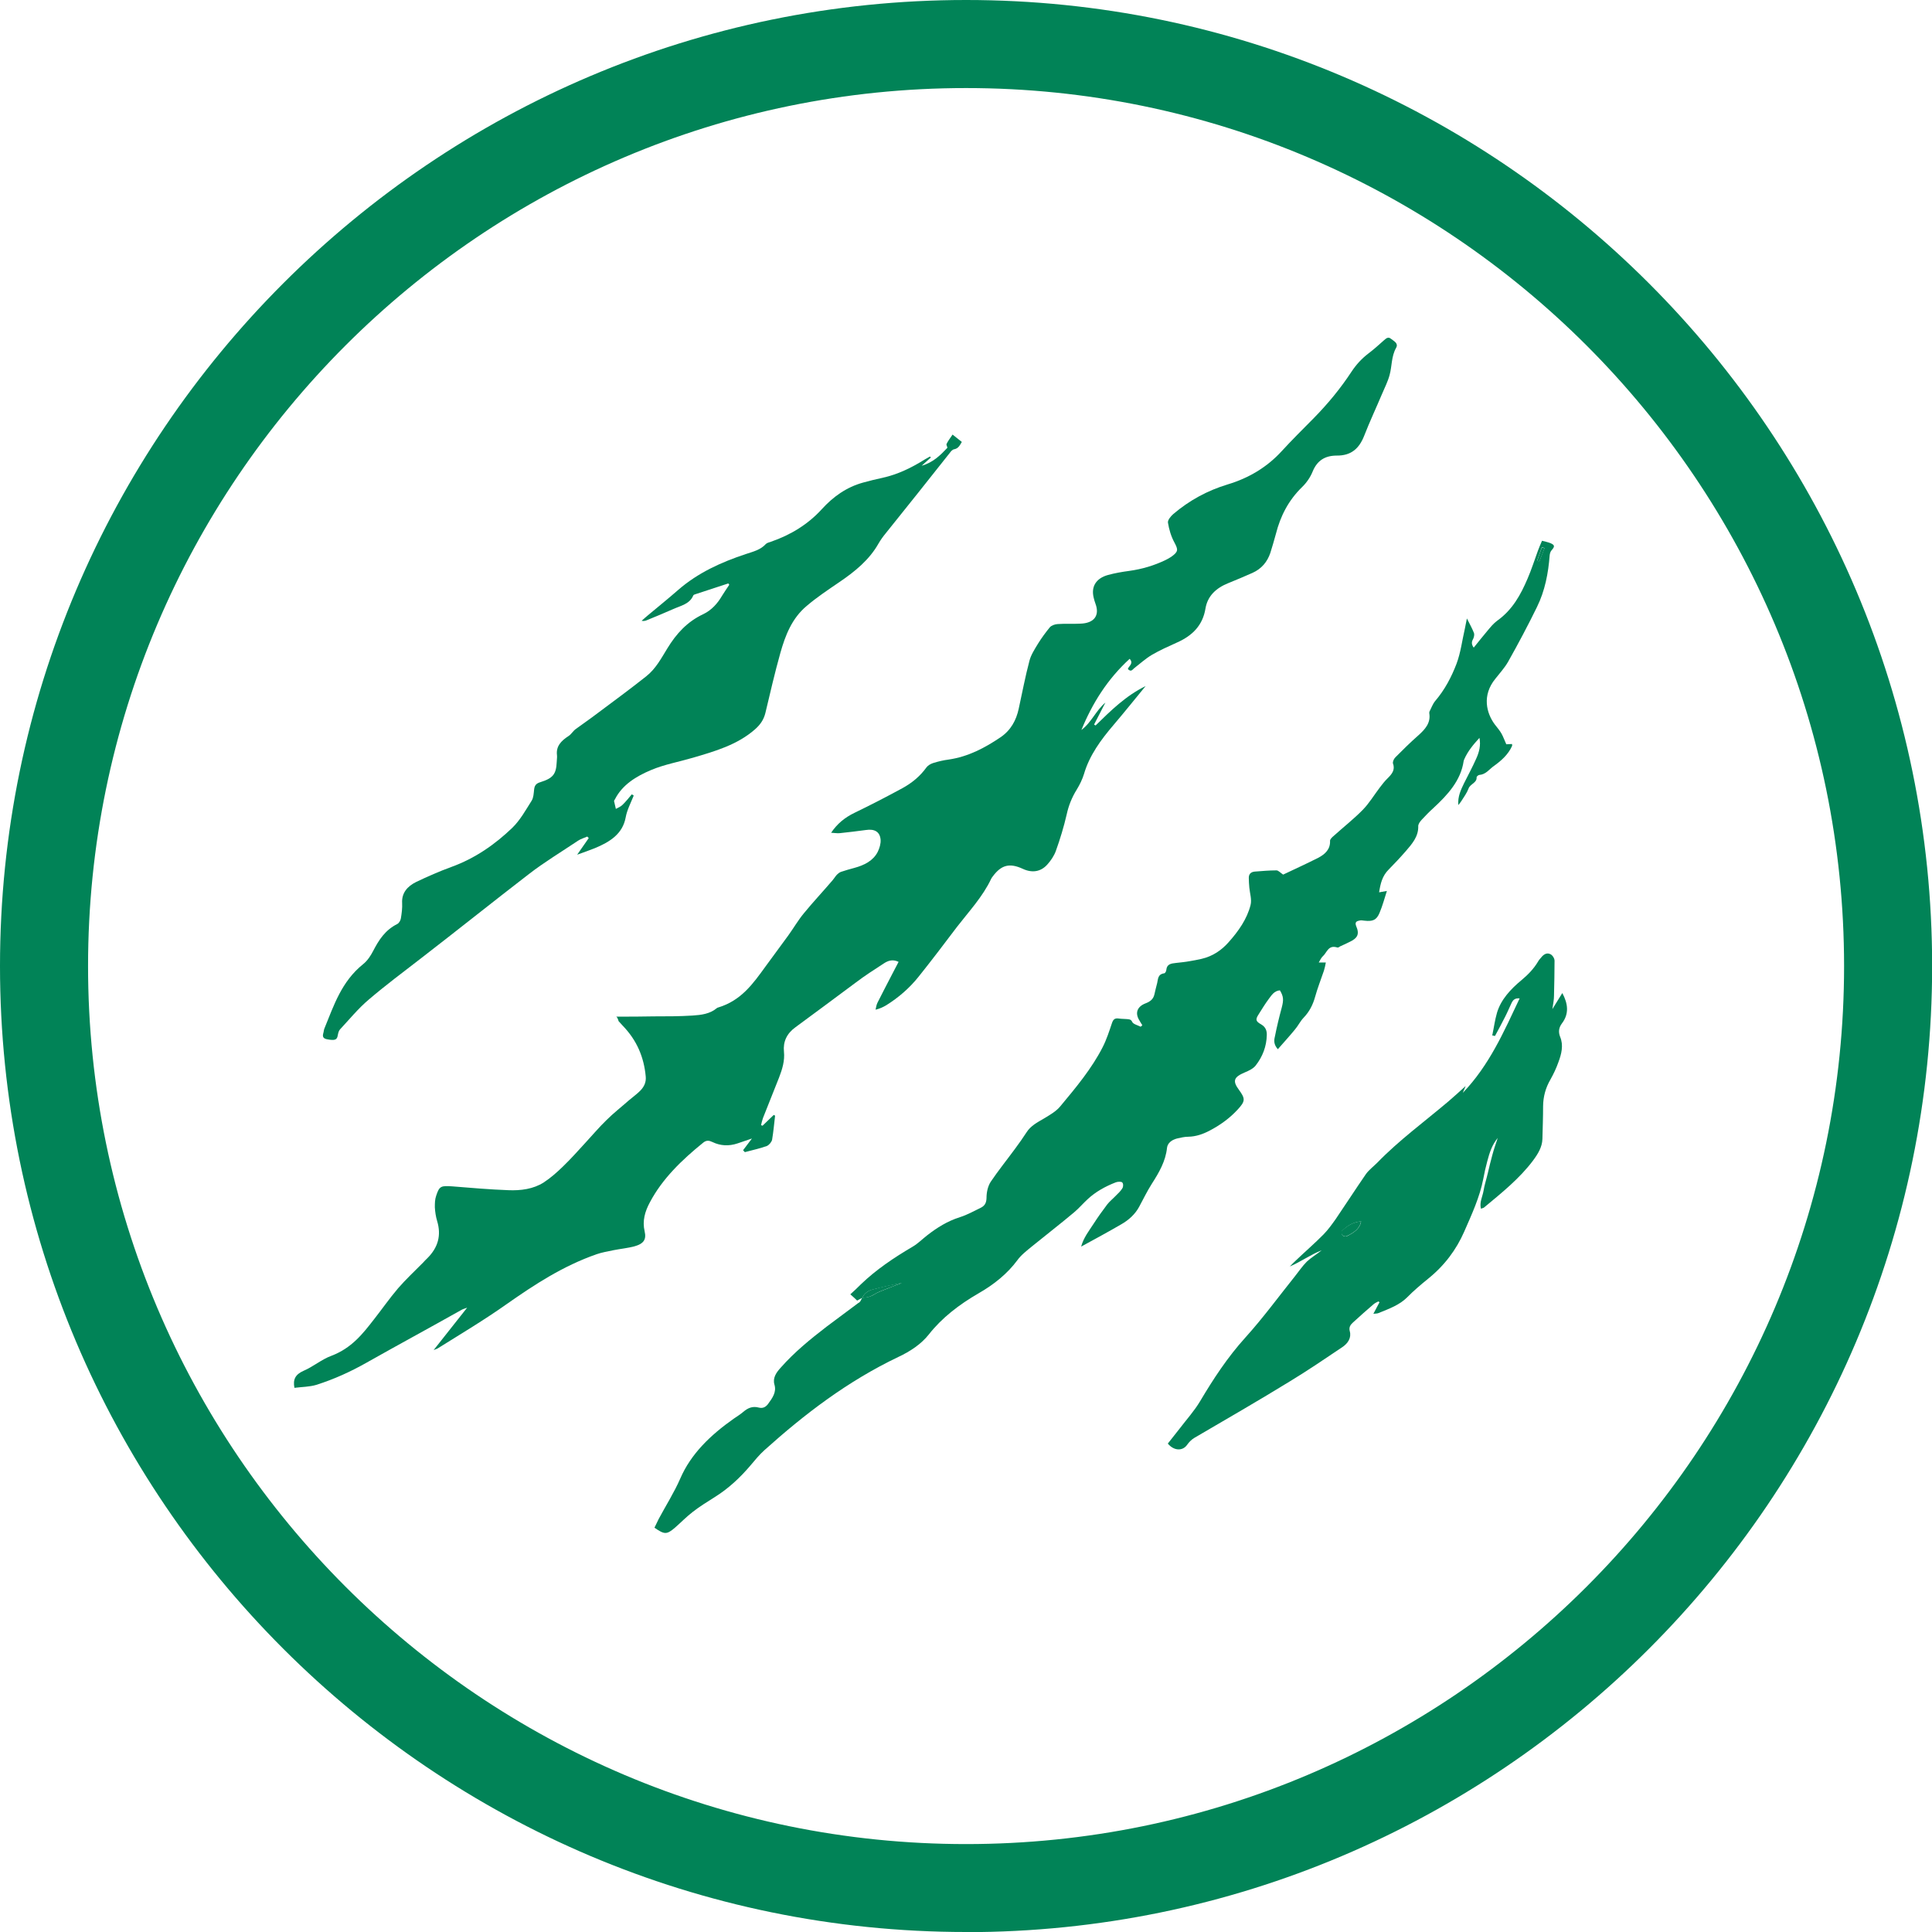
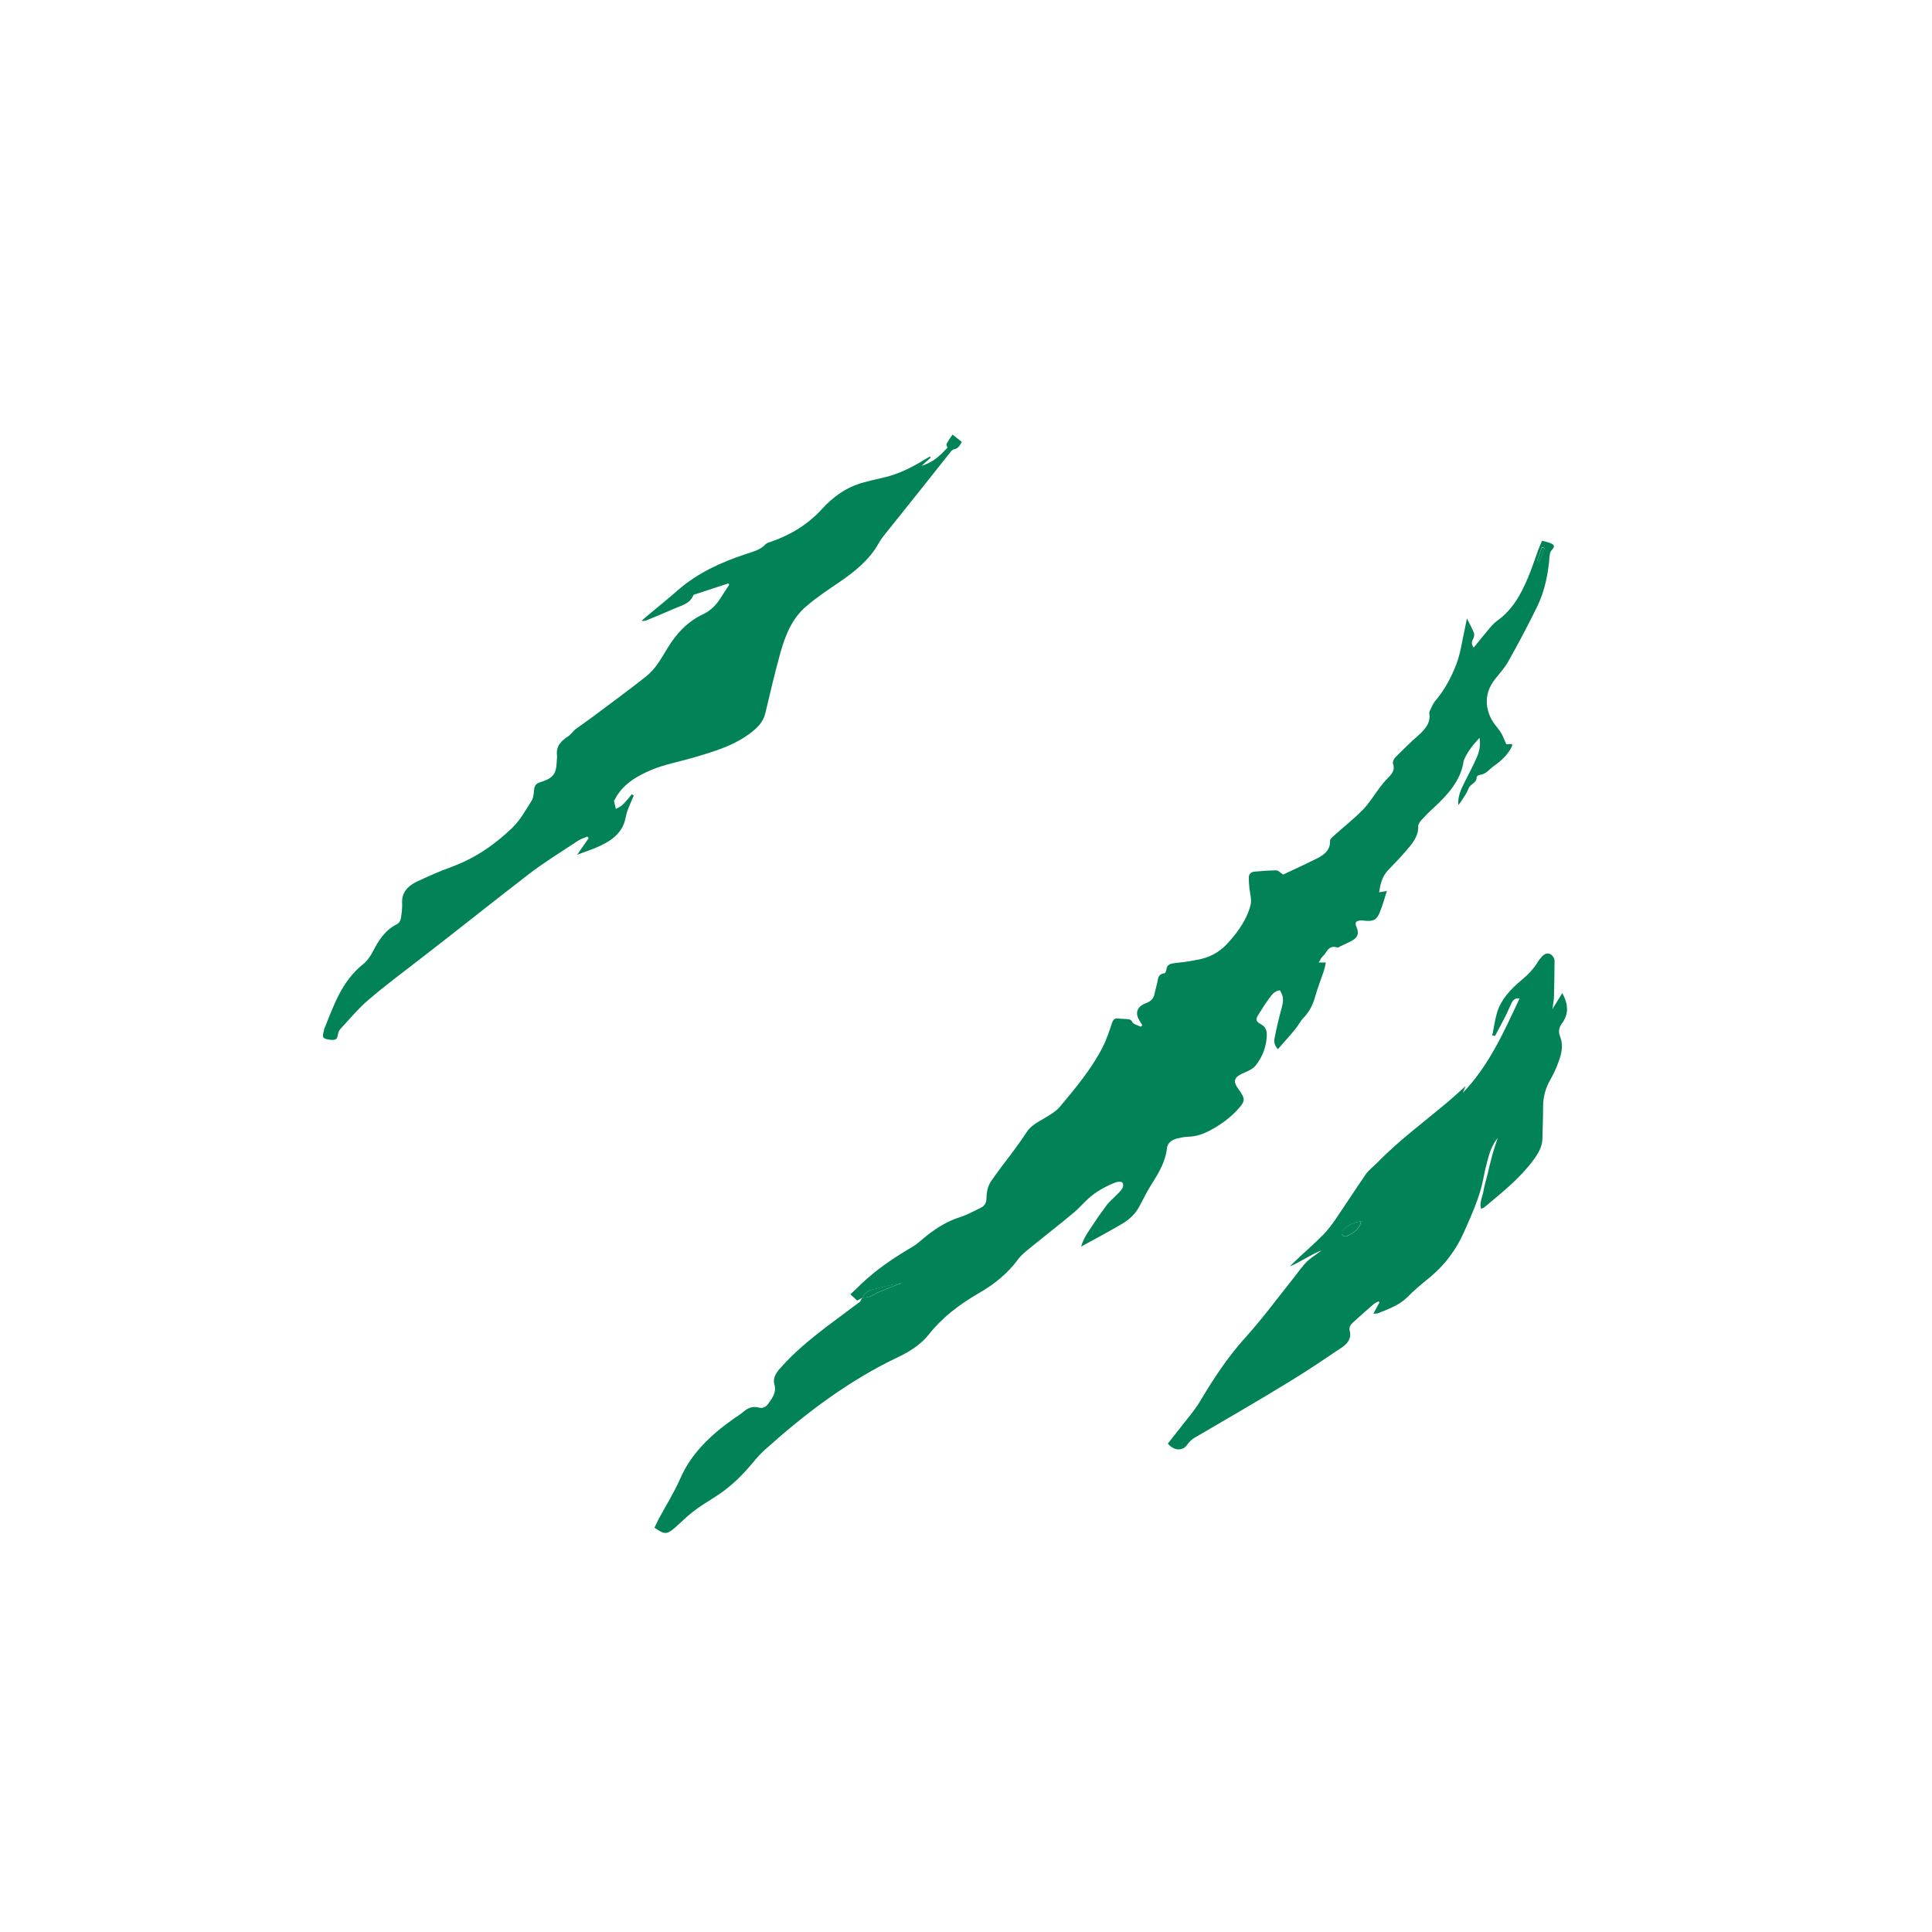
<svg xmlns="http://www.w3.org/2000/svg" id="Layer_1" data-name="Layer 1" version="1.1" viewBox="0 0 141.73 141.73">
  <defs>
    <style>
      .cls-1 {
        fill: #018357;
        stroke-width: 0px;
      }
    </style>
  </defs>
-   <path class="cls-1" d="M70.87,141.73C31.79,141.73,0,109.94,0,70.87S31.79,0,70.87,0s70.87,31.79,70.87,70.87-31.79,70.87-70.87,70.87ZM70.87,6.46C35.35,6.46,6.46,35.35,6.46,70.87s28.89,64.41,64.41,64.41,64.41-28.89,64.41-64.41S106.38,6.46,70.87,6.46Z" />
  <g>
-     <path class="cls-1" d="M45.21,74.58c.96,0,1.85,0,2.74-.02.95,0,1.9,0,2.85-.06.64-.04,1.28-.12,1.78-.54.03-.03.06-.04.1-.05,1.7-.51,2.57-1.76,3.47-3,.56-.76,1.12-1.52,1.68-2.29.39-.54.71-1.1,1.13-1.61.68-.83,1.43-1.63,2.13-2.45.11-.13.19-.27.3-.39.08-.08.19-.17.3-.21.32-.11.65-.2.98-.29.74-.2,1.39-.53,1.72-1.18.13-.27.23-.59.21-.89-.05-.59-.45-.81-1.09-.71-.64.09-1.27.16-1.91.23-.18.02-.37-.02-.63-.03.45-.67,1.01-1.12,1.71-1.46,1.18-.57,2.36-1.18,3.52-1.81.71-.39,1.3-.88,1.76-1.52.1-.14.3-.26.48-.32.38-.12.76-.21,1.15-.26,1.44-.21,2.66-.86,3.8-1.63.77-.52,1.16-1.26,1.34-2.09.26-1.18.48-2.37.79-3.53.11-.43.38-.84.62-1.24.26-.42.56-.83.88-1.22.12-.13.37-.22.57-.23.55-.04,1.1,0,1.66-.03,1.01-.03,1.44-.59,1.11-1.47-.05-.14-.1-.3-.13-.44-.2-.81.18-1.42,1.05-1.66.51-.14,1.04-.23,1.56-.3.94-.13,1.82-.39,2.67-.8.14-.07.29-.15.42-.24.53-.38.5-.52.22-1.05-.24-.44-.39-.95-.47-1.45-.03-.19.21-.47.39-.63,1.18-1,2.49-1.72,4.01-2.18,1.53-.46,2.87-1.26,3.94-2.43.76-.83,1.57-1.63,2.37-2.44,1.03-1.05,1.96-2.18,2.76-3.4.33-.5.73-.94,1.21-1.31.41-.31.79-.65,1.18-1,.15-.13.3-.27.51-.09.21.17.55.32.37.65-.36.64-.3,1.34-.48,2-.13.48-.36.93-.56,1.4-.43,1.02-.91,2.04-1.31,3.07-.36.91-.94,1.45-2,1.44-.88,0-1.45.37-1.78,1.18-.16.4-.44.81-.76,1.12-1.01.98-1.6,2.14-1.93,3.44-.13.47-.26.93-.41,1.4-.22.65-.64,1.17-1.32,1.47-.58.26-1.18.51-1.77.75-.9.36-1.52.95-1.67,1.87-.2,1.21-.94,1.98-2.1,2.49-.62.28-1.25.56-1.83.9-.47.28-.87.65-1.3.98-.13.11-.23.3-.46.06.05-.22.45-.4.13-.75-1.64,1.5-2.74,3.27-3.54,5.22.74-.55,1.05-1.41,1.76-2.01-.28.54-.55,1.07-.83,1.61.04.03.07.04.11.07,1.11-1.08,2.2-2.17,3.67-2.89-.78.95-1.55,1.91-2.35,2.85-.93,1.09-1.77,2.23-2.17,3.6-.12.39-.31.78-.53,1.14-.36.58-.6,1.18-.74,1.83-.21.91-.48,1.8-.8,2.69-.13.35-.36.69-.62.98-.48.54-1.12.63-1.79.32-.97-.45-1.58-.3-2.21.55-.04.05-.09.12-.12.18-.61,1.3-1.62,2.38-2.51,3.53-.93,1.23-1.86,2.46-2.83,3.67-.65.81-1.44,1.5-2.35,2.07-.22.13-.46.25-.79.33.04-.17.06-.35.14-.51.35-.71.73-1.41,1.09-2.12.15-.29.3-.57.46-.88-.46-.22-.8-.07-1.09.12-.71.46-1.41.91-2.08,1.42-1.46,1.08-2.92,2.18-4.4,3.26-.65.47-.91,1.08-.84,1.78.07.67-.12,1.29-.36,1.91-.39.99-.79,1.98-1.18,2.97-.06.17-.1.35-.14.52.04.02.07.03.11.04.27-.26.55-.53.82-.79.04.02.06.04.1.05-.07.59-.12,1.18-.22,1.77-.04.17-.22.39-.39.46-.52.19-1.07.3-1.61.45-.04-.04-.08-.1-.13-.14.22-.29.43-.57.65-.86-.35.12-.71.24-1.06.36-.63.21-1.25.18-1.83-.1-.25-.12-.44-.15-.68.04-1.57,1.27-3,2.65-3.91,4.37-.37.68-.57,1.38-.39,2.14.14.6-.07.91-.75,1.1-.49.13-1.01.18-1.52.28-.42.09-.86.16-1.26.3-2.46.86-4.54,2.22-6.58,3.65-1.62,1.15-3.35,2.18-5.06,3.25-.05.04-.13.05-.31.13.86-1.08,1.63-2.06,2.46-3.11-.18.07-.32.1-.43.17-2.31,1.3-4.66,2.57-6.98,3.88-1.15.65-2.36,1.2-3.65,1.61-.49.15-1.07.15-1.61.22-.12-.61.06-.98.67-1.25.72-.31,1.31-.83,2.04-1.1,1.48-.56,2.3-1.61,3.13-2.68.59-.75,1.13-1.53,1.76-2.27.57-.66,1.22-1.26,1.84-1.89.1-.11.2-.22.3-.31.81-.8,1.04-1.7.73-2.73-.1-.33-.15-.68-.17-1.01,0-.29,0-.58.1-.86.23-.7.35-.74,1.18-.68,1.36.11,2.73.23,4.1.28.92.04,1.85-.08,2.61-.57.52-.34.98-.75,1.41-1.17.57-.55,1.09-1.13,1.61-1.7.53-.57,1.03-1.17,1.59-1.71.5-.5,1.08-.95,1.61-1.42.29-.25.62-.48.87-.74.28-.29.43-.62.39-1.03-.13-1.42-.65-2.66-1.7-3.74-.1-.11-.2-.22-.29-.32-.02-.07-.03-.11-.1-.26Z" />
+     <path class="cls-1" d="M45.21,74.58Z" />
    <path class="cls-1" d="M63.26,95.2c-.12.06-.23.13-.38.21-.16-.15-.3-.29-.5-.46.27-.25.53-.48.77-.73,1.12-1.08,2.43-1.96,3.81-2.77.39-.23.71-.56,1.06-.83.72-.56,1.48-1.04,2.4-1.33.54-.17,1.03-.45,1.53-.69.32-.16.41-.39.42-.73,0-.39.09-.84.31-1.18.56-.83,1.2-1.62,1.8-2.44.29-.39.57-.79.83-1.19.3-.47.78-.72,1.26-1,.43-.26.91-.53,1.21-.9,1.15-1.38,2.31-2.77,3.11-4.34.29-.57.48-1.17.68-1.76.09-.27.2-.39.52-.34.19.03.39.02.58.04.16.02.29,0,.39.21.07.16.4.24.62.35.04-.04.08-.07.12-.11-.08-.12-.15-.24-.22-.36-.33-.53-.17-1.01.47-1.25.34-.13.55-.31.63-.63.07-.29.13-.57.21-.86.07-.3.04-.64.52-.71.06,0,.15-.16.15-.25.04-.42.33-.47.72-.51.63-.06,1.26-.16,1.87-.3.82-.19,1.47-.64,1.98-1.22.73-.82,1.35-1.7,1.61-2.73.1-.4-.05-.84-.09-1.27-.02-.24-.04-.48-.04-.72,0-.26.13-.43.43-.46.53-.04,1.07-.09,1.6-.09.14,0,.28.17.49.31.82-.39,1.7-.79,2.57-1.23.52-.27.9-.64.87-1.25,0-.12.15-.26.27-.36.71-.64,1.46-1.23,2.12-1.9.49-.5.85-1.11,1.27-1.66.17-.22.35-.46.56-.66.31-.31.57-.61.4-1.08-.04-.12.05-.34.17-.46.54-.54,1.08-1.08,1.65-1.58.53-.47.96-.94.84-1.66,0-.04,0-.11.03-.15.13-.25.22-.52.4-.74.71-.83,1.2-1.77,1.57-2.74.31-.83.41-1.71.61-2.57.04-.22.09-.43.15-.75.22.43.39.74.52,1.07.04.12,0,.3-.06.43-.13.22-.13.41.04.64.35-.43.67-.84,1.01-1.24.22-.26.44-.54.72-.74,1.12-.8,1.72-1.91,2.22-3.08.29-.67.51-1.37.76-2.05.08-.22.18-.45.3-.73.22.06.44.1.63.18.32.14.31.25.07.52-.09.1-.13.26-.14.39-.1,1.29-.34,2.57-.93,3.77-.66,1.35-1.37,2.69-2.12,4.02-.25.44-.61.83-.93,1.24-1,1.22-.66,2.53-.04,3.36.17.22.36.44.49.67s.22.5.35.78c.13,0,.27-.02.42-.02,0,.05.02.11,0,.15-.28.62-.78,1.07-1.34,1.47-.33.23-.57.61-1.06.65-.07,0-.2.12-.2.17.04.41-.48.49-.59.83-.12.32-.34.62-.53.92-.04.07-.1.14-.22.29-.05-.64.19-1.12.42-1.6.3-.6.62-1.19.89-1.8.22-.48.35-.98.24-1.53-.44.48-.85.97-1.11,1.56-.02.04-.04.1-.05.15-.21,1.42-1.16,2.46-2.22,3.44-.3.27-.58.56-.85.85-.13.14-.27.33-.26.49.02.75-.46,1.3-.94,1.85-.39.45-.81.89-1.23,1.32-.47.47-.6,1.02-.7,1.67.21-.04.35-.06.57-.1-.18.56-.32,1.09-.54,1.61-.22.53-.5.64-1.11.57-.13-.02-.28-.04-.39,0-.21.04-.31.13-.22.38.27.62.12.91-.54,1.21-.21.1-.41.2-.62.29-.07.04-.15.11-.21.09-.68-.22-.76.37-1.07.64-.12.11-.18.26-.3.46.18,0,.31,0,.52,0-.04.22-.08.41-.14.6-.22.65-.47,1.28-.65,1.93-.16.57-.41,1.07-.84,1.52-.25.26-.4.59-.64.87-.39.48-.8.92-1.25,1.44-.3-.34-.29-.63-.22-.91.14-.71.31-1.42.5-2.12.15-.57.15-.83-.13-1.29-.42.04-.6.35-.8.61-.27.36-.5.74-.74,1.12-.26.4-.26.53.17.77.34.2.42.48.41.79-.02.81-.3,1.57-.82,2.23-.17.22-.5.38-.79.5-.81.34-.92.62-.44,1.27.49.67.48.84-.09,1.46-.58.63-1.28,1.14-2.07,1.55-.48.25-.99.43-1.56.44-.27,0-.55.07-.82.13-.39.1-.69.34-.73.68-.1.98-.58,1.81-1.12,2.65-.35.55-.62,1.12-.93,1.69-.29.53-.74.95-1.3,1.27-.94.55-1.91,1.07-2.95,1.64.18-.66.58-1.16.91-1.67.31-.48.65-.96,1-1.42.17-.22.41-.41.62-.63.18-.18.38-.36.5-.57.07-.12.07-.34-.02-.42-.07-.07-.34-.06-.48,0-.77.3-1.47.69-2.05,1.23-.34.31-.64.67-1,.97-1,.84-2.05,1.65-3.07,2.48-.39.32-.82.65-1.09,1.03-.74,1-1.73,1.79-2.85,2.43-1.43.83-2.67,1.78-3.64,3.01-.57.72-1.36,1.24-2.23,1.65-3.75,1.79-6.89,4.2-9.83,6.84-.39.35-.71.75-1.05,1.15-.74.87-1.59,1.67-2.62,2.31-.54.34-1.09.68-1.59,1.07-.48.37-.88.79-1.33,1.18-.58.49-.75.49-1.48-.02.1-.21.2-.42.31-.64.53-.99,1.14-1.95,1.58-2.96.78-1.81,2.21-3.19,3.93-4.4.23-.16.48-.31.7-.5.32-.27.66-.44,1.14-.31.28.07.49-.03.66-.25.33-.45.65-.88.48-1.44-.14-.5.14-.89.48-1.26.98-1.11,2.14-2.06,3.35-2.99.76-.58,1.56-1.15,2.32-1.73.17-.07.2-.25.29-.39.32,0,.61-.07.88-.24.23-.15.52-.25.79-.36.41-.17.83-.32,1.24-.48-.74.13-1.44.3-2.14.48-.35.09-.63.29-.76.6ZM113.31,40.21c-.06-.03-.13-.04-.2-.07-.12.33-.23.67-.35,1,.05.02.11.04.16.05.13-.32.26-.65.39-.99Z" />
    <path class="cls-1" d="M46.49,58.36c-.21.53-.49,1.05-.59,1.6-.22,1.21-1.15,1.8-2.26,2.26-.39.16-.81.3-1.3.48.32-.46.59-.84.85-1.22-.04-.04-.07-.07-.11-.11-.22.1-.48.17-.67.3-1.21.81-2.47,1.57-3.61,2.45-2.66,2.05-5.27,4.14-7.94,6.2-1.28.99-2.58,1.96-3.81,3.01-.78.66-1.42,1.45-2.11,2.19-.1.11-.13.28-.16.42-.05.31-.17.39-.61.33-.3-.04-.56-.09-.46-.45.04-.12.04-.24.08-.35.7-1.7,1.25-3.46,2.86-4.75.31-.25.55-.62.73-.97.41-.79.87-1.52,1.77-1.97.13-.07.24-.27.26-.42.06-.37.11-.75.09-1.12-.04-.73.38-1.22,1.03-1.54.84-.4,1.7-.78,2.58-1.1,1.76-.64,3.21-1.66,4.48-2.88.58-.57.98-1.3,1.41-1.98.14-.22.15-.53.18-.8.03-.29.12-.46.46-.56.93-.29,1.16-.59,1.2-1.47,0-.17.04-.35.02-.51-.08-.65.3-1.05.84-1.4.21-.13.33-.37.54-.52.53-.39,1.09-.77,1.61-1.17,1.19-.89,2.39-1.77,3.55-2.69.71-.56,1.11-1.33,1.56-2.06.64-1.05,1.44-1.95,2.64-2.51.6-.29,1.03-.77,1.36-1.33.17-.28.36-.55.54-.82-.03-.04-.04-.06-.07-.1-.79.26-1.59.52-2.38.78-.07.02-.17.05-.19.1-.26.63-.91.75-1.47,1-.65.29-1.31.56-1.97.83-.1.04-.2.06-.35.03.15-.13.3-.27.46-.4.74-.62,1.5-1.23,2.23-1.87,1.44-1.25,3.15-2.03,4.97-2.63.51-.17,1.06-.3,1.44-.72.09-.1.25-.13.39-.18,1.45-.5,2.72-1.28,3.73-2.39.83-.91,1.8-1.61,3.03-1.95.48-.13.95-.25,1.43-.35,1.13-.25,2.14-.75,3.1-1.35.12-.07.24-.13.37-.21.03.03.04.05.07.07-.21.18-.41.37-.68.61.85-.25,1.37-.77,1.88-1.31.04-.04-.09-.22-.05-.29.09-.2.23-.38.44-.69.25.2.46.36.68.54-.15.25-.25.48-.57.54-.12.02-.23.15-.31.26-1.56,1.97-3.13,3.95-4.71,5.91-.19.23-.37.48-.52.74-.67,1.19-1.72,2.05-2.87,2.83-.82.56-1.65,1.11-2.4,1.75-1.09.91-1.57,2.17-1.93,3.44-.41,1.46-.75,2.94-1.1,4.41-.12.49-.37.86-.77,1.21-1.29,1.13-2.92,1.6-4.56,2.08-1.02.3-2.09.49-3.06.9-1.09.46-2.11,1.08-2.65,2.15-.03.04-.07.1-.06.14.04.19.09.37.13.56.16-.09.35-.16.48-.29.25-.24.47-.52.69-.78.05.04.1.06.14.09Z" />
    <path class="cls-1" d="M109.89,83.46c-.44.52-.62,1.11-.78,1.71-.12.44-.22.88-.3,1.32-.26,1.34-.84,2.59-1.4,3.87-.58,1.32-1.44,2.48-2.66,3.46-.53.43-1.06.88-1.52,1.35-.57.57-1.33.84-2.09,1.15-.08.04-.19.04-.39.06.17-.33.31-.59.45-.85-.03-.02-.05-.04-.09-.06-.13.07-.26.13-.36.22-.5.43-1,.87-1.49,1.32-.2.18-.32.36-.24.65.13.48-.13.89-.57,1.18-1.25.84-2.5,1.69-3.8,2.48-2.31,1.42-4.67,2.78-7.03,4.16-.22.13-.4.32-.54.52-.33.46-.96.44-1.41-.1.28-.35.57-.72.86-1.09.51-.67,1.09-1.31,1.51-2.02.97-1.63,2-3.21,3.32-4.67,1.3-1.44,2.44-3,3.64-4.5.29-.36.54-.74.87-1.07.32-.3.73-.54,1.09-.83-.82.32-1.51.83-2.34,1.19.14-.14.28-.3.43-.43.68-.65,1.39-1.26,2.05-1.93.33-.34.61-.73.88-1.11.75-1.1,1.47-2.22,2.23-3.32.22-.3.55-.55.83-.83,1.58-1.63,3.45-3,5.2-4.48.4-.34.78-.69,1.28-1.14-.11.25-.16.39-.21.5,1.95-2.03,3.01-4.48,4.17-6.93-.35-.03-.48.12-.58.31-.16.33-.3.68-.47,1.01-.24.48-.5.96-.76,1.44-.06-.02-.13-.03-.2-.04.12-.56.19-1.12.35-1.67.29-.97,1-1.73,1.81-2.4.48-.4.89-.83,1.2-1.35.06-.11.15-.21.23-.3.17-.22.41-.38.68-.24.16.08.3.31.3.48,0,.85-.02,1.71-.04,2.57,0,.29-.06.57-.12.98.29-.46.5-.82.73-1.18.42.78.51,1.52-.03,2.23-.23.31-.27.62-.13.98.26.62.1,1.26-.13,1.87-.15.43-.35.85-.58,1.26-.36.62-.53,1.26-.54,1.95,0,.81-.03,1.61-.05,2.42-.02.59-.32,1.08-.69,1.58-.99,1.32-2.3,2.37-3.59,3.44-.04.04-.1.04-.23.09-.12-.48.12-.89.19-1.31.07-.44.22-.88.32-1.32s.21-.88.33-1.32c.11-.42.26-.84.4-1.26ZM99.84,89.6c-.6.06-1.03.34-1.4.71-.05.05-.02.23.04.31.04.06.22.11.3.08.5-.25.98-.53,1.07-1.1Z" />
    <path class="cls-1" d="M63.26,95.2c.13-.31.41-.51.77-.61.7-.19,1.41-.36,2.14-.48l-1.24.48c-.27.11-.56.21-.79.36-.29.18-.57.26-.89.25,0,0,0,0,0,0Z" />
    <path class="cls-1" d="M113.31,40.21c-.13.33-.25.66-.39,1-.05-.02-.11-.04-.16-.05.12-.33.23-.67.35-1,.06.02.13.04.2.06Z" />
    <path class="cls-1" d="M99.84,89.6c-.09.57-.57.85-1.07,1.09-.06.04-.25-.02-.3-.08-.06-.08-.1-.25-.04-.31.37-.36.8-.64,1.4-.7Z" />
  </g>
</svg>